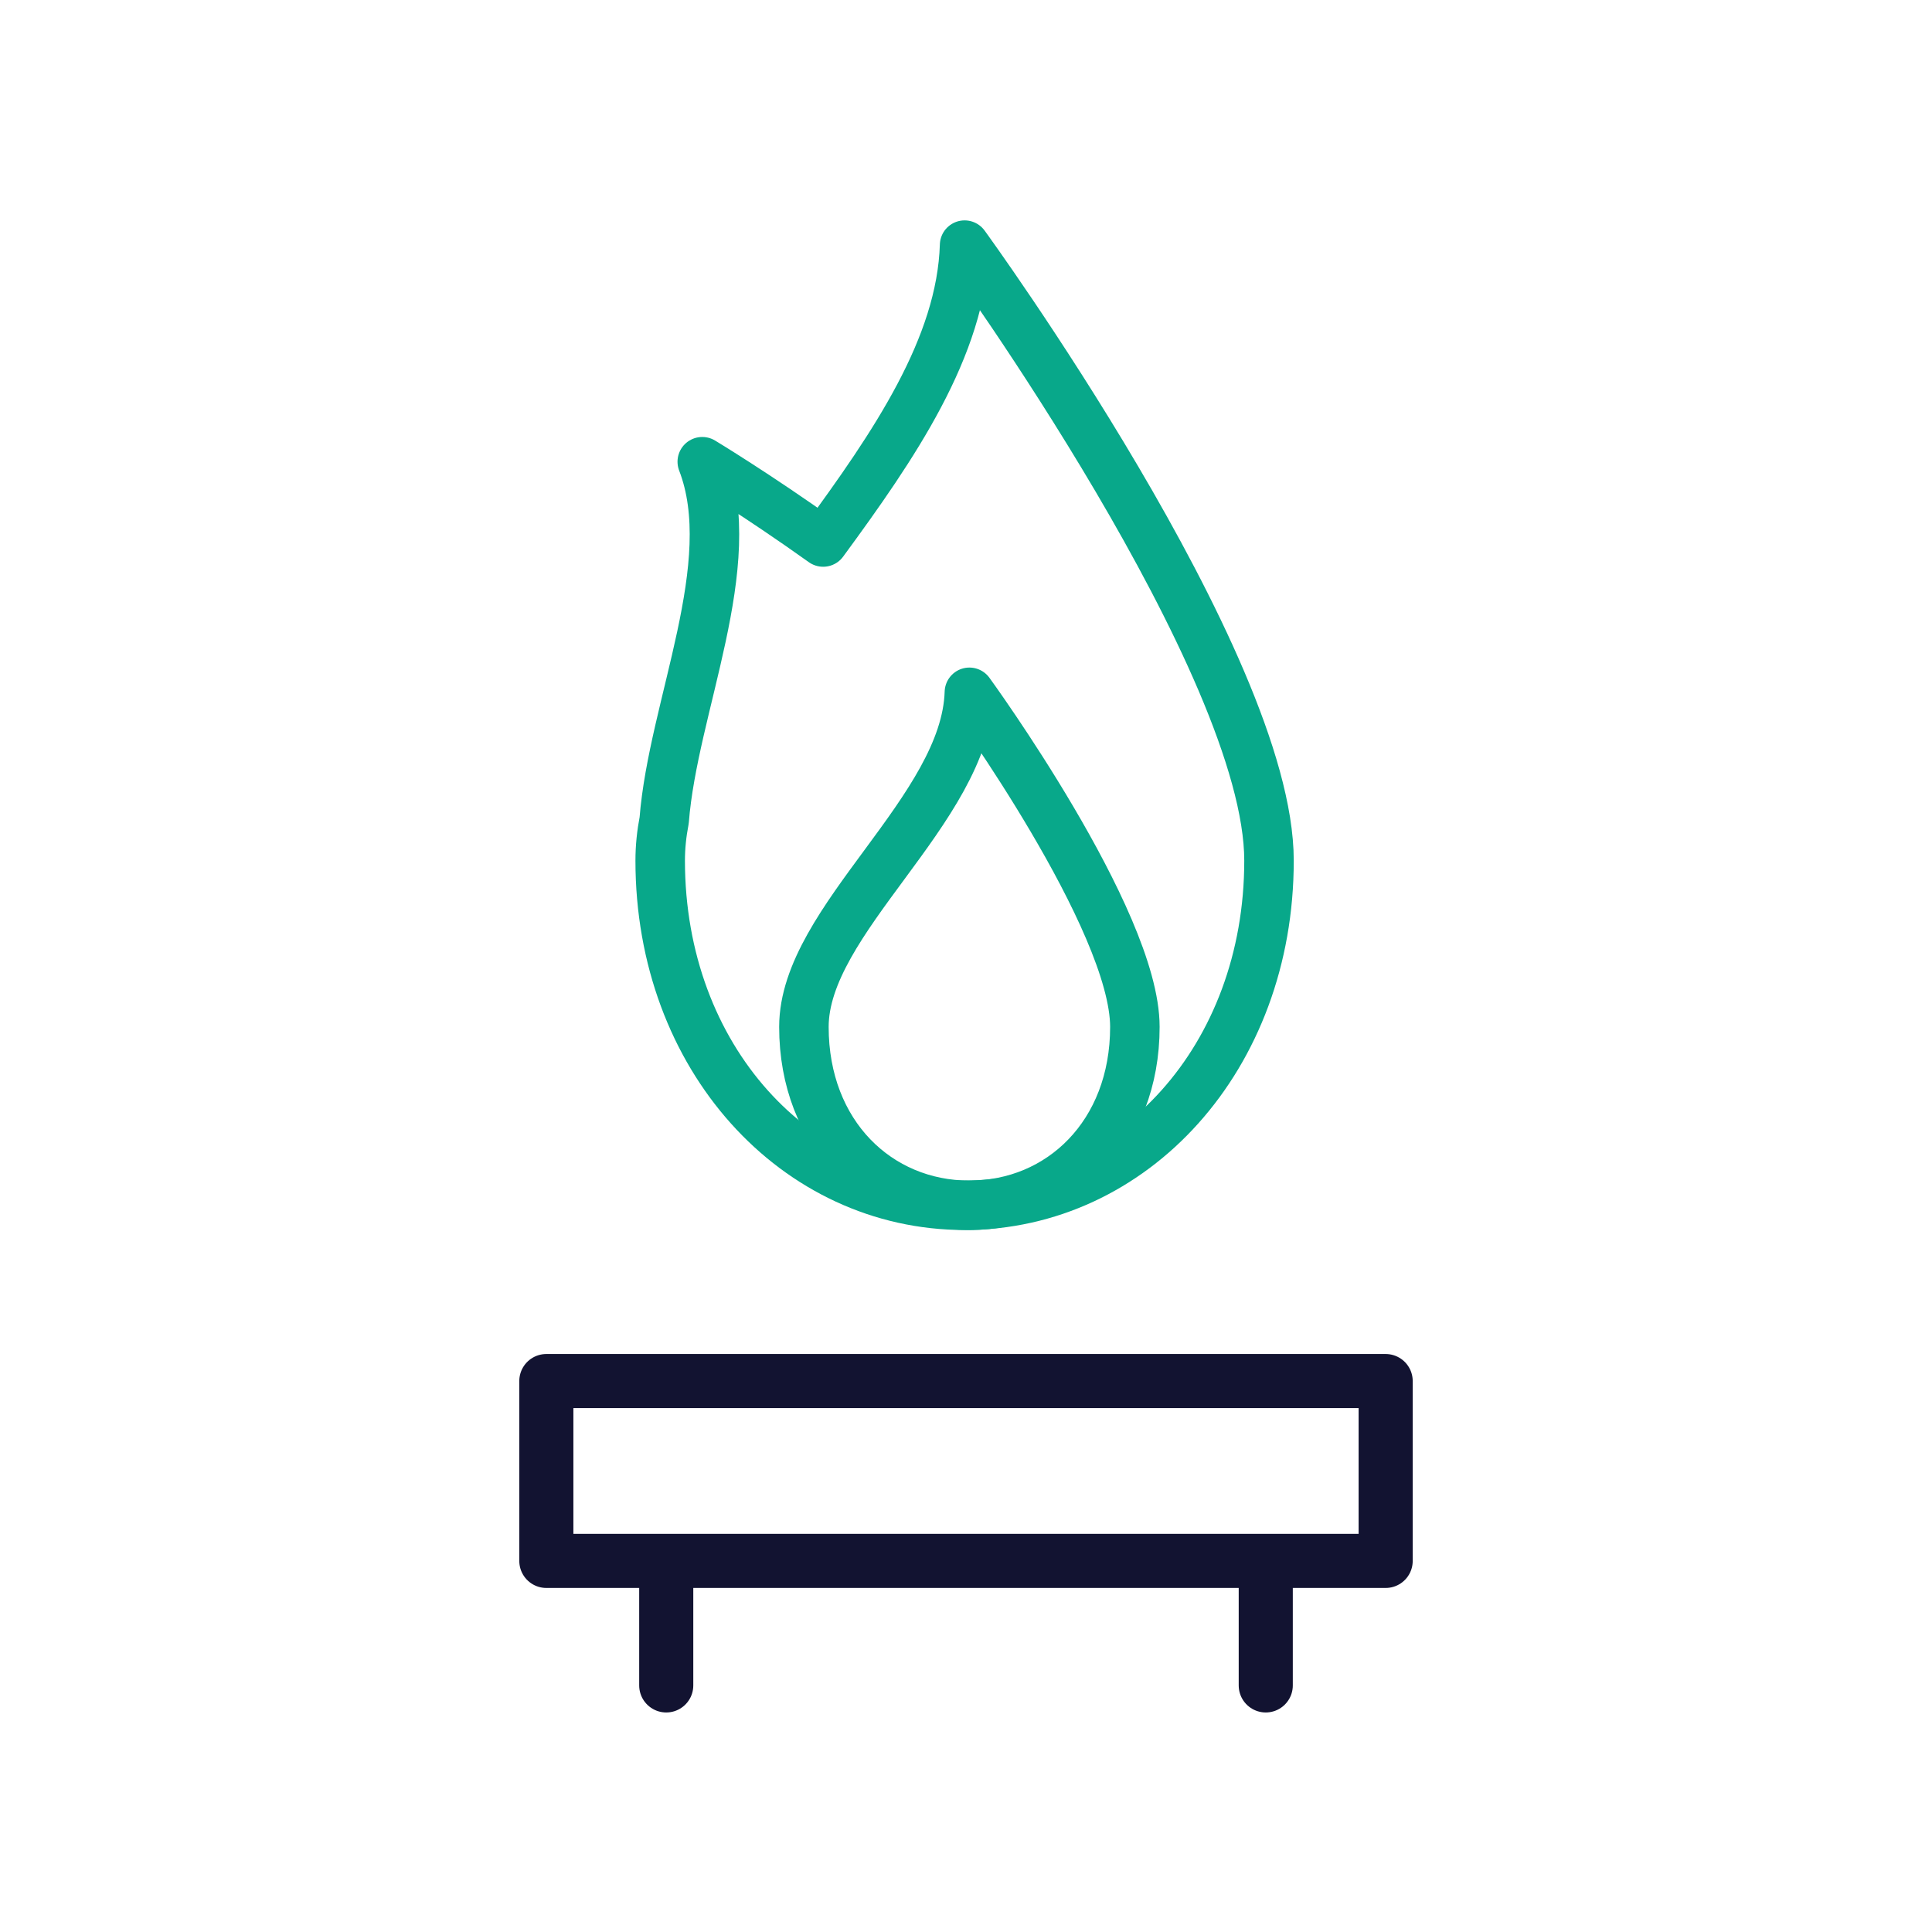
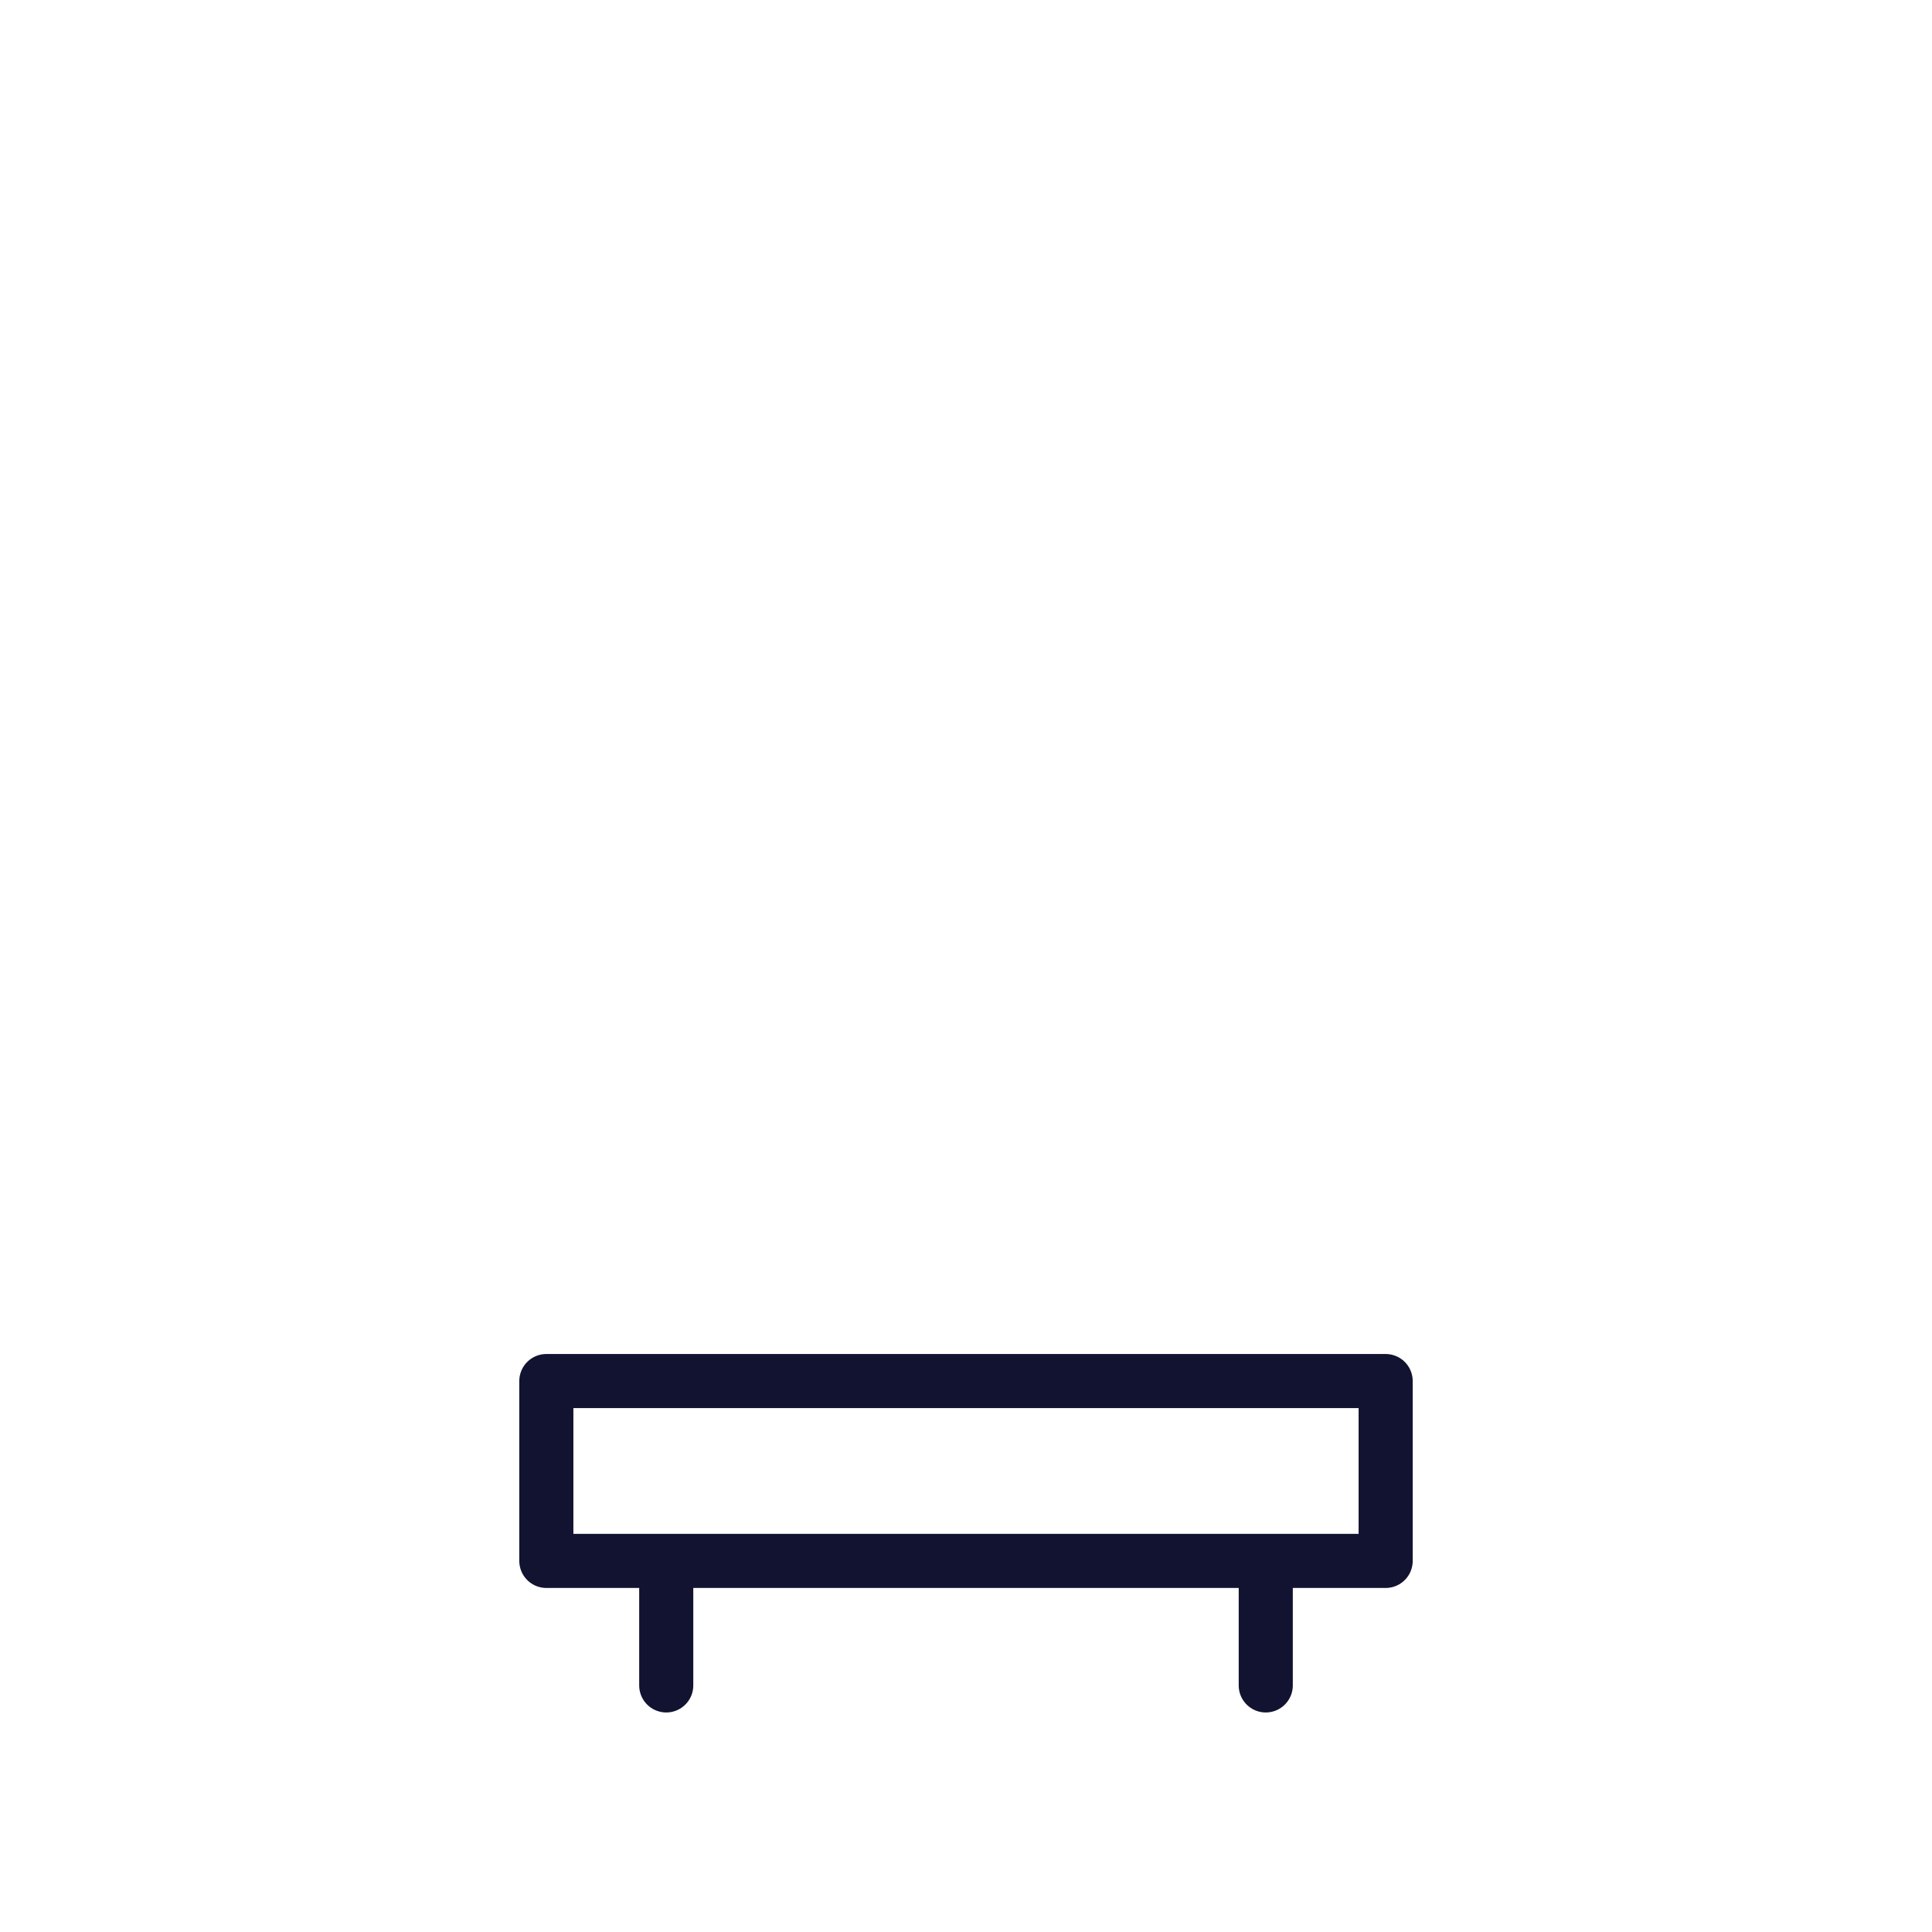
<svg xmlns="http://www.w3.org/2000/svg" width="430" height="430" viewbox="0 0 430 430">
  <g clip-path="url(#a)" id="gid1">
    <g fill="none" stroke-linecap="round" stroke-linejoin="round" clip-path="url(#b)" style="display:block" id="gid2">
      <path stroke="#121331" stroke-width="12.04" d="M26.687-14.619h-186.806v-40.029H26.687v40.029zm-160.12 27.712v-26.686M0-13.093v26.186" class="primary" style="display:block" transform="translate(281.716 362.026)" id="pid1" />
-       <path stroke="#08A88A" stroke-width="9.03" d="M-30.189 14.243C-30.189-5.33-.656-25.331 0-46.795c0 0 30.189 41.465 30.189 61.038 0 19.573-13.516 32.552-30.189 32.552-16.673 0-30.189-12.979-30.189-32.552z" class="secondary" style="display:block" transform="matrix(1.22 0 0 1.22 215.755 211.175)" id="pid2" />
-       <path stroke="#08A88A" stroke-width="9.03" d="M55.534 24.704c0 35.998-24.865 62.875-55.534 62.875s-55.534-26.877-55.534-62.875c0-2.451.254-4.902.728-7.364 1.618-20.773 14.173-46.679 6.948-65.406 0 0 9.999 6.034 22.056 14.646C-12.901-51.003-.566-68.991 0-87.579c0 0 55.534 76.274 55.534 112.283z" class="secondary" style="display:block" transform="matrix(1.22 0 0 1.22 214.688 161.405)" id="pid3" />
    </g>
  </g>
</svg>